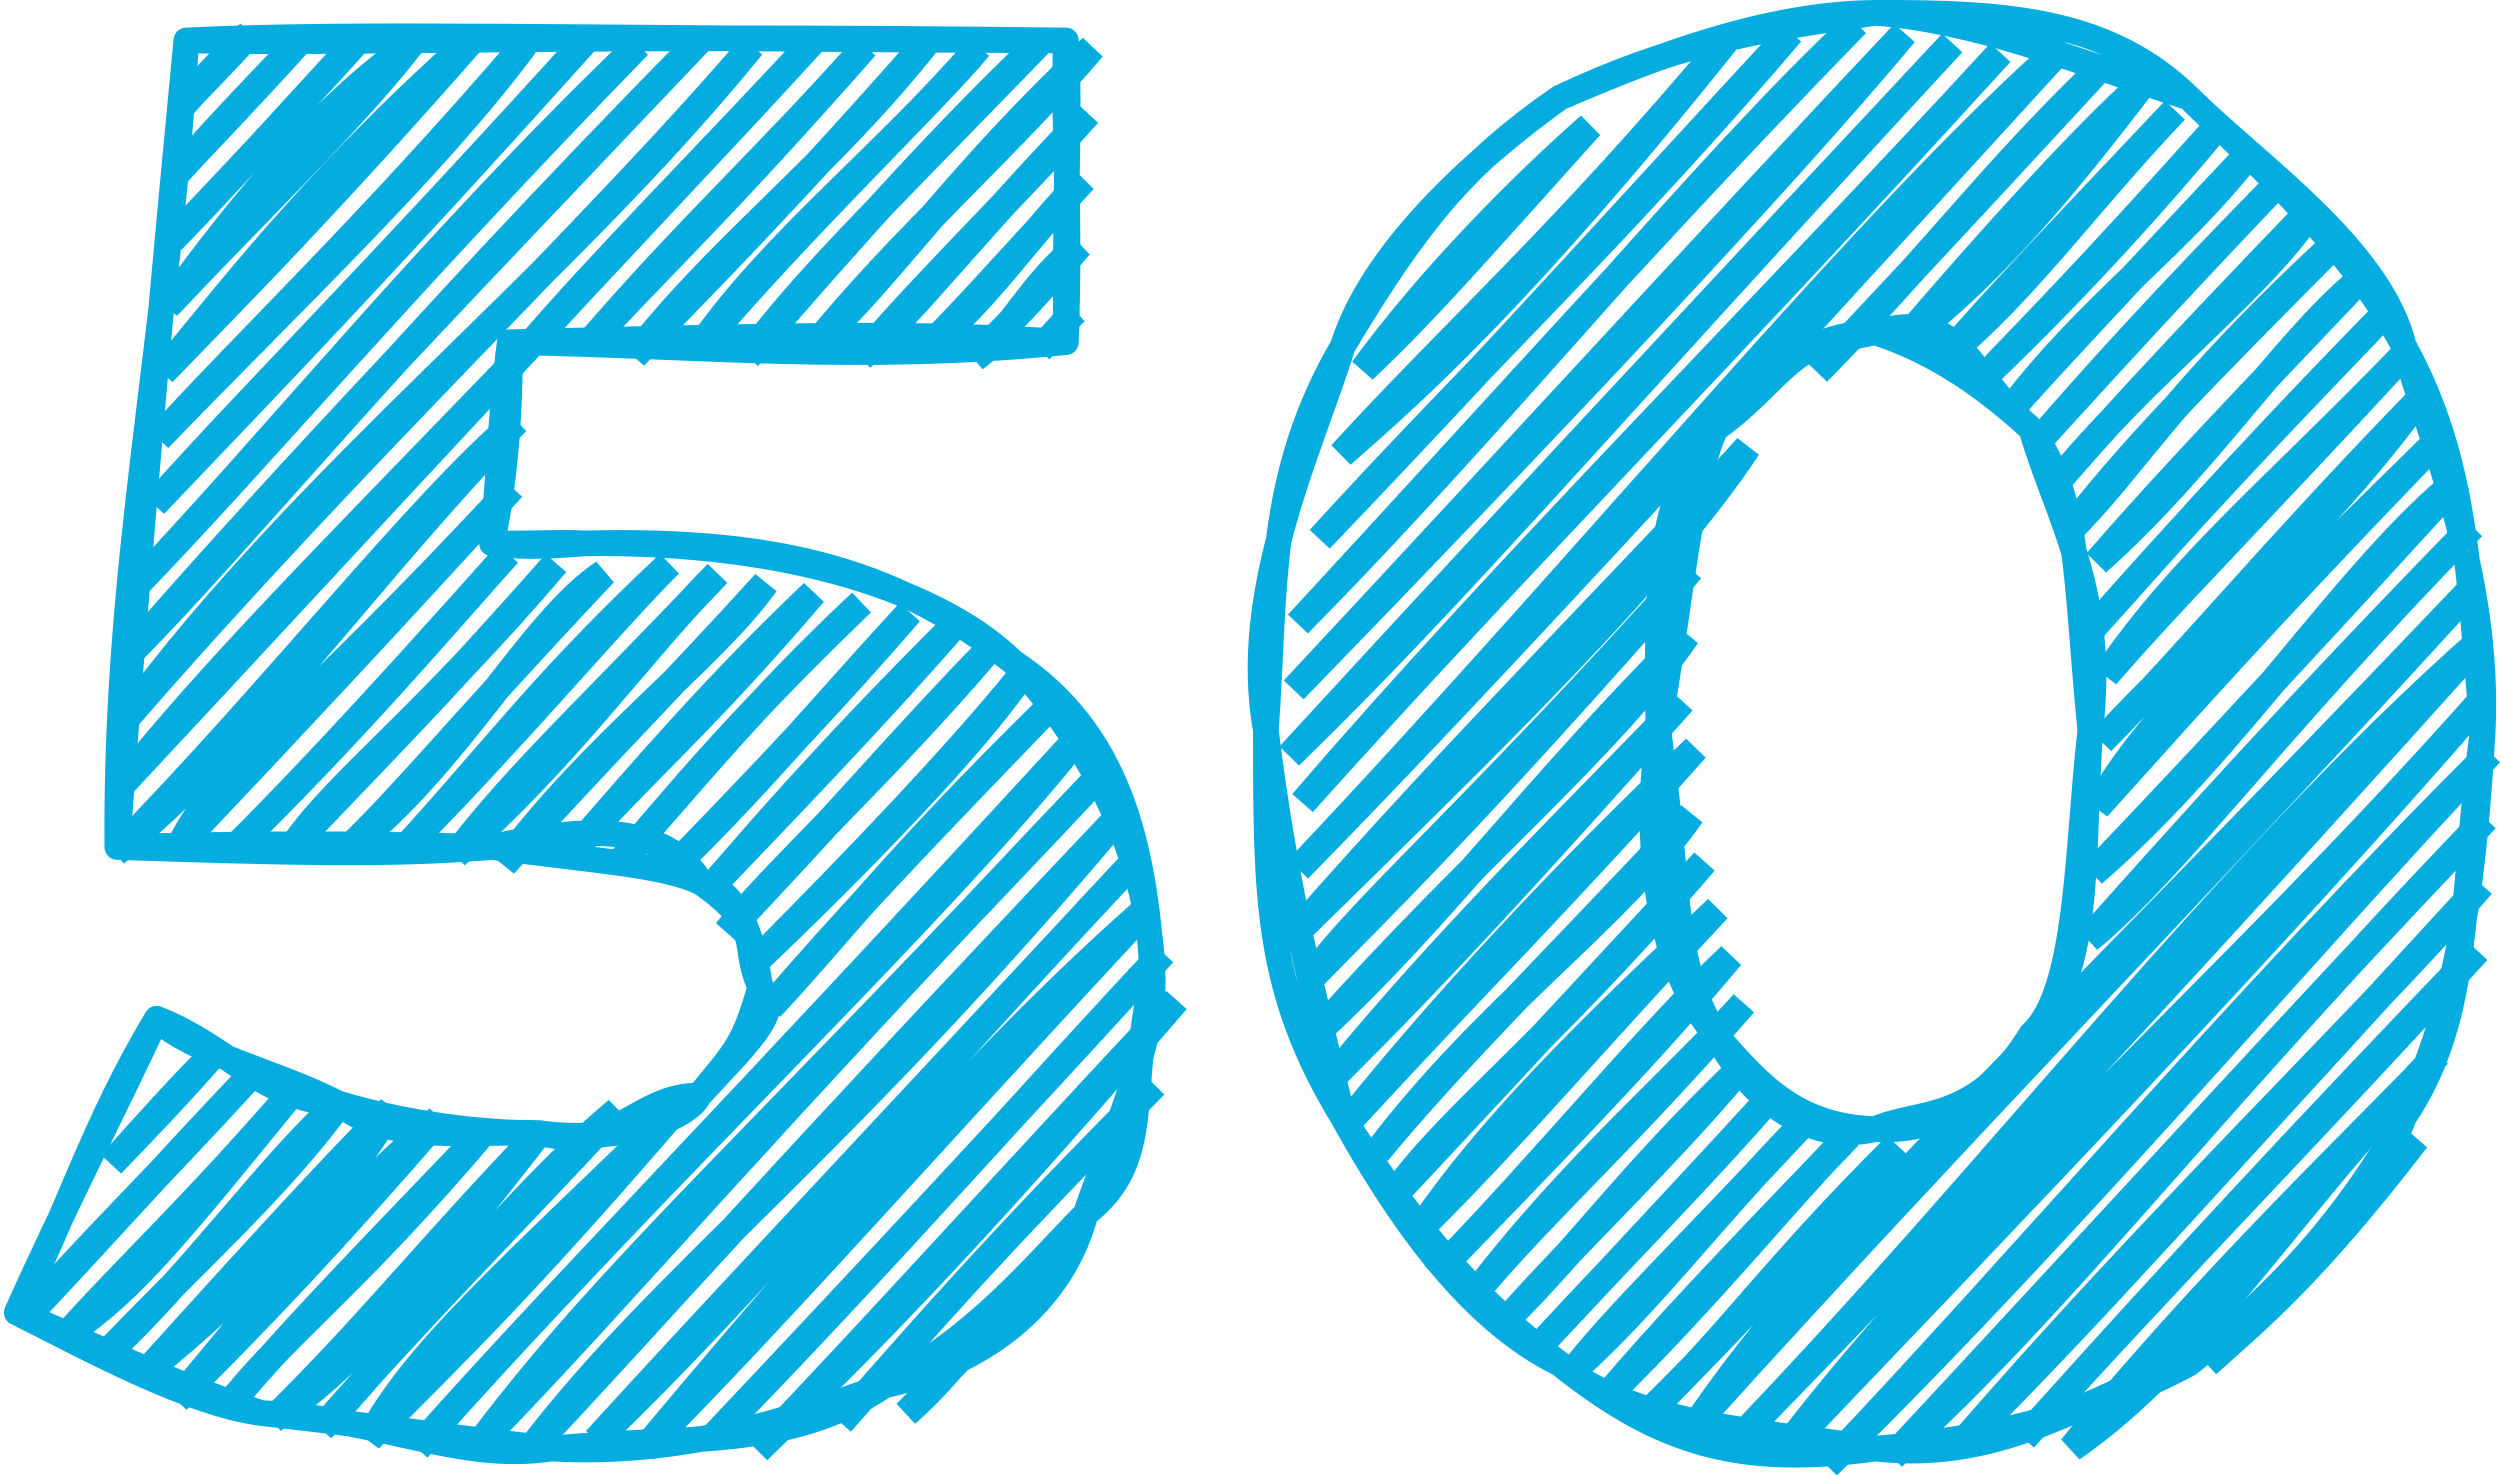
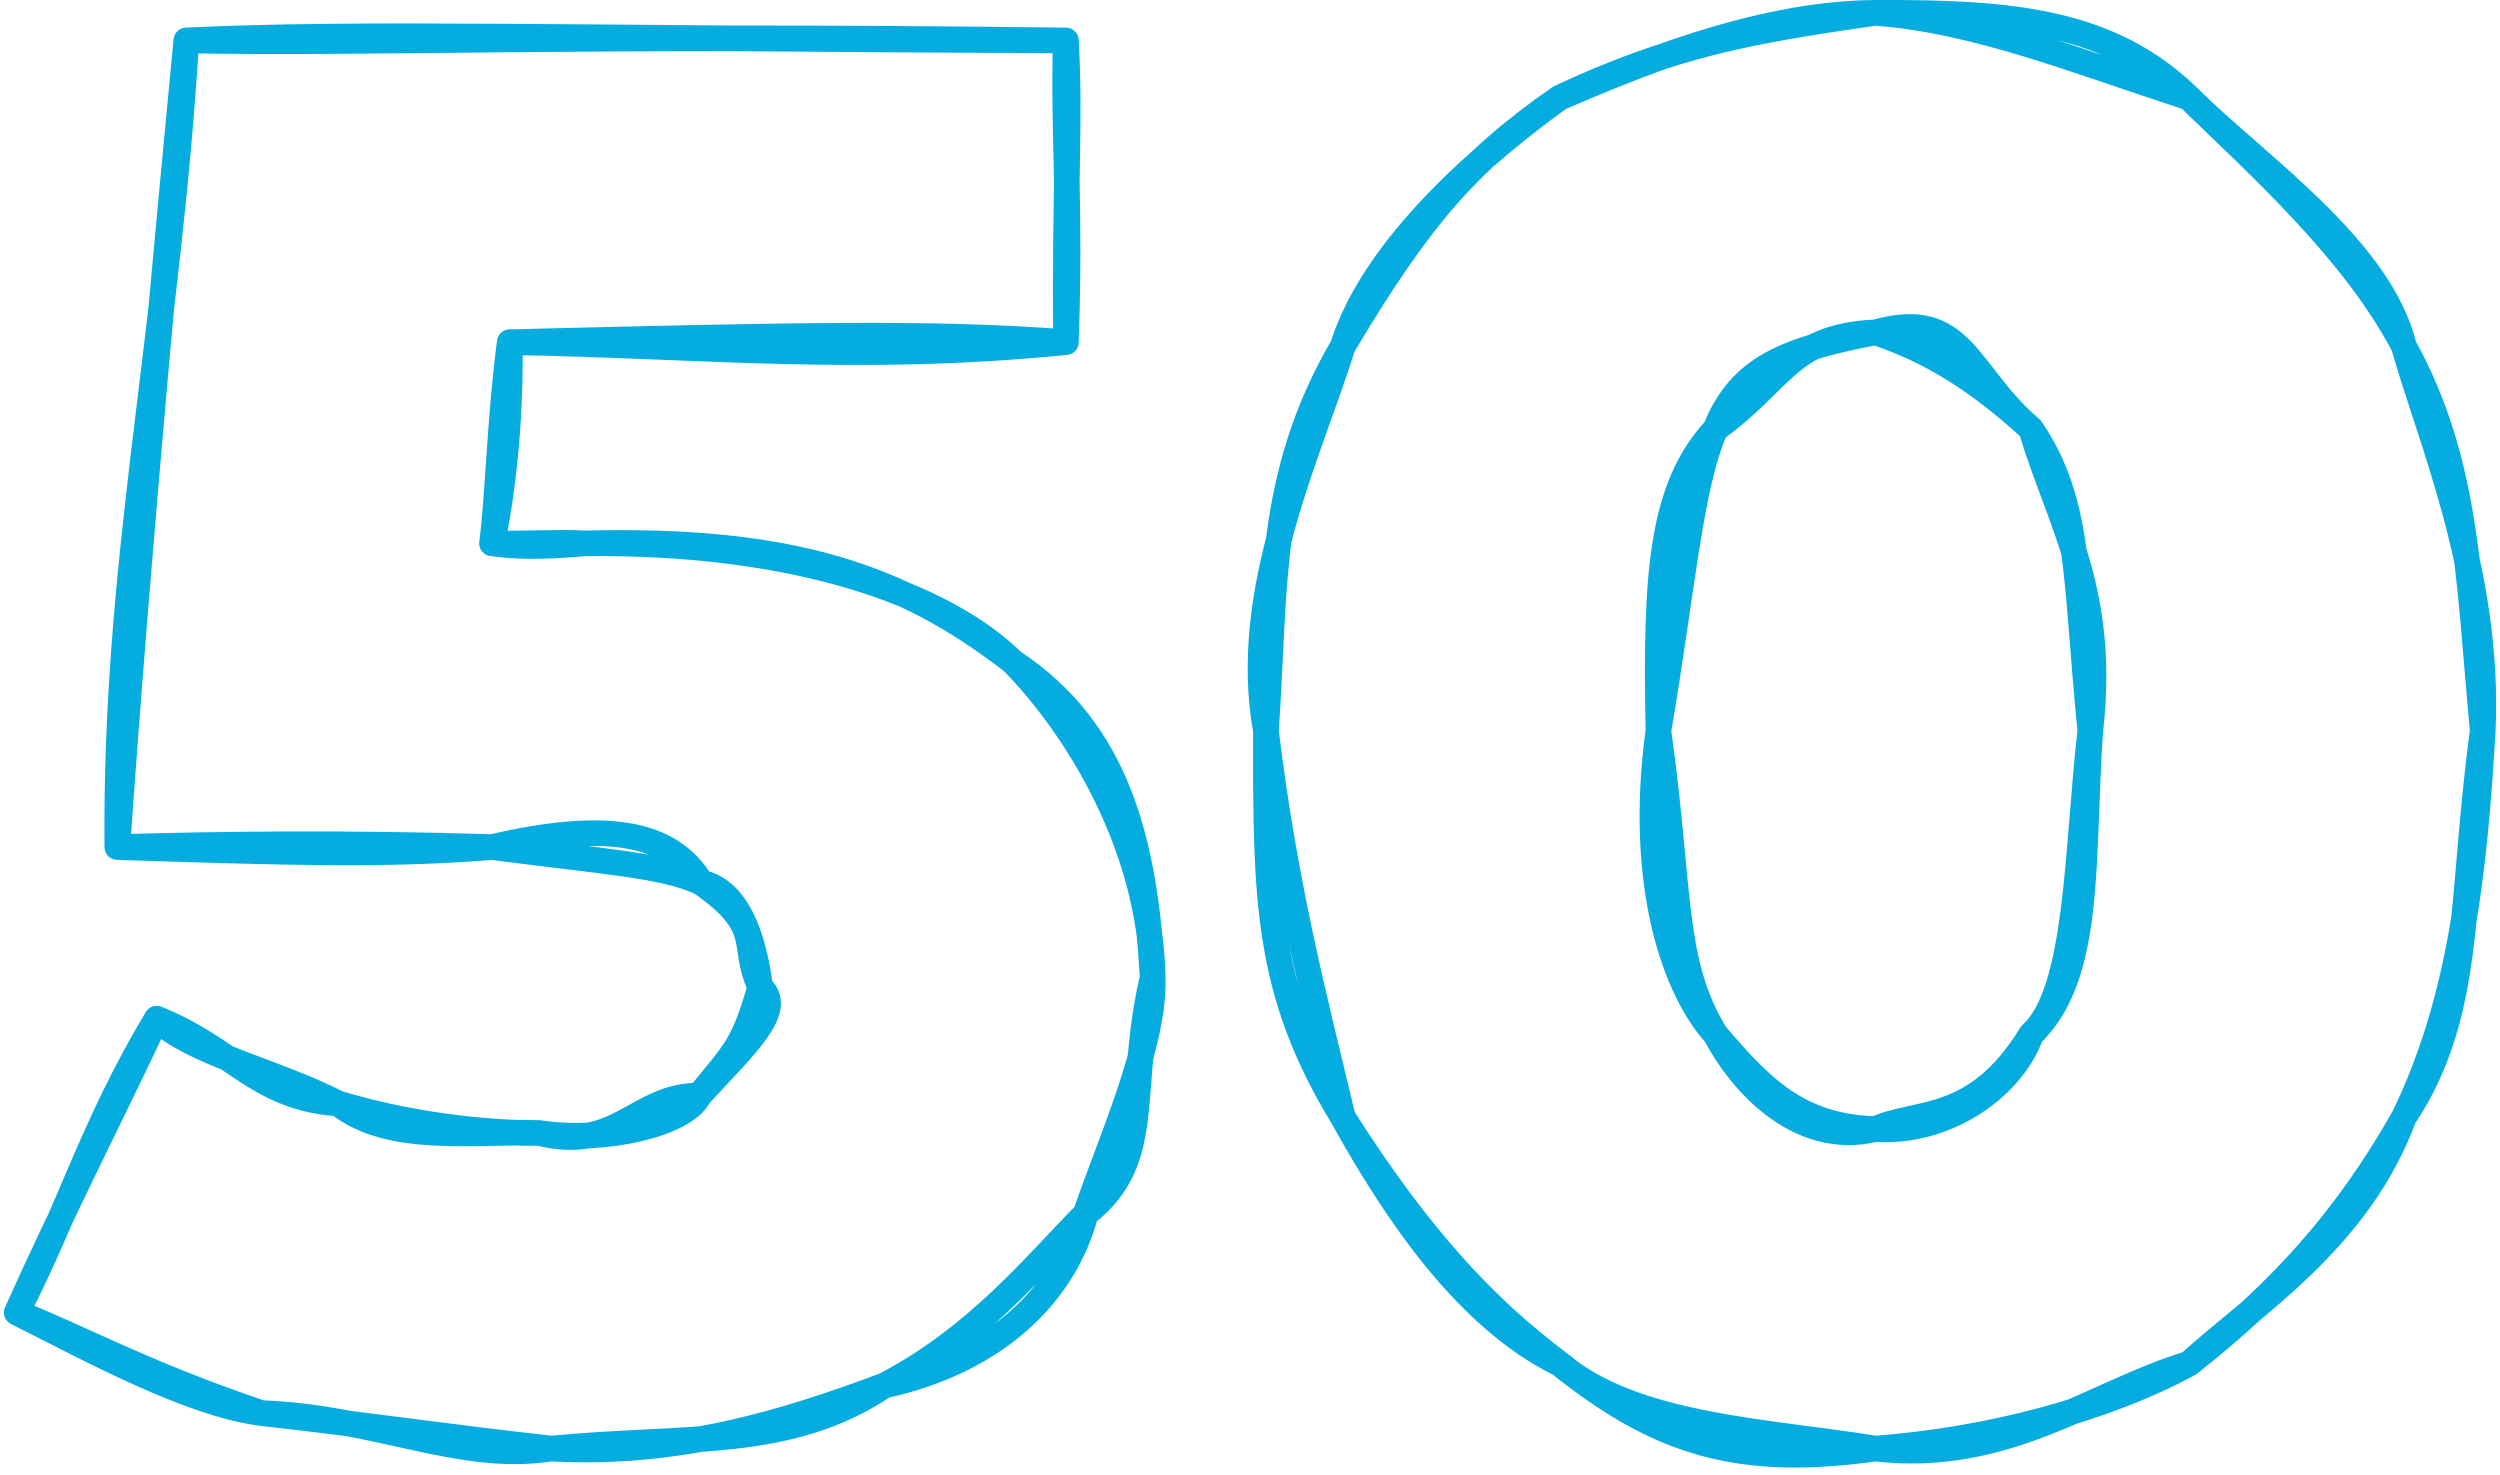
<svg xmlns="http://www.w3.org/2000/svg" viewBox="0 0 97.608 57.606" fill="none">
-   <path d="M20.329 13.886C14.302 20.347 9.657 25.384 4.667 30.73C8.296 26.182 12.491 21.999 20.329 13.886ZM20.329 13.886C23.784 9.855 27.654 6.061 31.905 1.436C27.829 5.895 23.689 10.197 20.329 13.886ZM7.023 4.244C7.446 3.699 8.166 2.737 9.746 1.315C8.729 2.481 7.803 3.326 7.023 4.244ZM6.855 6.82C8.381 5.067 9.926 3.454 11.622 1.693C9.444 4.107 8.16 5.386 6.855 6.82ZM6.688 9.395C9.902 5.993 12.994 2.717 14.178 1.339C11.995 3.679 9.242 6.773 6.688 9.395ZM6.52 11.97C9.597 7.748 12.613 4.146 16.054 1.718C13.725 4.712 9.964 8.306 6.52 11.97ZM6.353 14.546C9.618 10.56 12.687 6.649 18.61 1.364C12.561 8.248 9.267 11.531 6.353 14.546ZM6.185 17.121C9.501 13.45 14.349 8.889 20.485 1.742C16.995 6.451 11.361 11.756 6.185 17.121ZM6.018 19.696C11.003 14.475 15.425 9.884 23.042 1.388C14.019 11.347 10.226 15.002 6.018 19.696ZM5.17 23.004C10.643 17.286 16.696 9.658 24.917 1.766C15.29 11.661 10.28 17.717 5.17 23.004ZM5.002 25.579C9.854 20.673 14.651 14.429 27.473 1.412C18.107 11.282 11.624 17.987 5.002 25.579ZM4.835 28.154C11.942 18.461 21.817 11.059 29.349 1.79C23.705 8.45 13.926 17.667 4.835 28.154ZM4.5 33.305C10.438 28.39 14.092 22.753 20.162 16.461C16.382 19.649 10.619 27.086 4.5 33.305ZM22.885 13.532C26.939 8.818 30.109 5.982 33.78 1.815C27.86 8.532 25.453 10.705 22.885 13.532ZM7.056 32.951C8.819 29.585 11.415 28.316 19.994 19.037C14.919 24.61 10.828 28.967 7.056 32.951ZM24.761 13.91C28.263 9.437 32.342 6.548 36.337 1.461C30.114 8.52 27.479 11.044 24.761 13.91ZM8.932 33.329C13.876 28.503 17.408 24.302 19.827 21.612C13.801 28.382 10.992 31.29 8.932 33.329ZM27.317 13.556C30.24 9.371 34.496 6.147 38.212 1.839C36.411 4.007 31.321 8.819 27.317 13.556ZM11.488 32.975C13.179 30.523 16.499 28.095 21.702 21.99C16.929 27.407 14.013 30.279 11.488 32.975ZM29.192 13.935C33.704 8.717 36.93 5.15 40.769 1.485C33.926 8.539 31.484 10.888 29.192 13.935ZM13.363 33.354C17.943 29.846 20.644 24.327 23.577 22.369C17.644 28.669 15.745 31.11 13.363 33.354ZM31.749 13.581C34.905 9.615 39.584 5.501 42.644 1.863C37.365 6.81 34.807 10.699 31.749 13.581ZM4.343 45.449C5.59 44.151 6.811 42.905 8.429 41.055C7.309 42.155 5.81 43.797 4.343 45.449ZM15.92 33C19.363 29.232 21.304 26.533 26.134 22.015C23.978 24.148 20.052 28.836 15.92 33ZM33.624 13.959C35.89 11.924 37.724 9.396 42.476 4.439C39.436 7.842 36.548 10.585 33.624 13.959ZM0.771 51.686C3.231 48.774 5.725 46.446 9.624 42.166C6.656 45.28 3.774 48.51 0.771 51.686ZM17.795 33.378C22.104 29.623 25.109 25.304 28.009 22.393C23.23 27.457 20.264 30.135 17.795 33.378ZM36.181 13.605C38.59 11.701 40.425 8.804 42.309 7.014C38.901 10.733 37.51 12.284 36.181 13.605ZM2.647 52.064C5.129 50.398 6.913 48.18 11.499 42.544C7.506 47.149 5.086 49.359 2.647 52.064ZM19.67 33.756C23.06 29.13 27.828 25.669 29.885 22.771C26.416 26.597 22.9 30.136 19.67 33.756ZM38.056 13.983C39.543 12.917 40.241 11.051 42.142 9.589C39.834 12.279 38.884 13.113 38.056 13.983ZM3.841 53.175C7.859 48.954 10.853 46.4 13.374 42.922C10.549 45.415 7.557 49.759 3.841 53.175ZM22.227 33.402C24.95 30.248 27.251 28.44 31.76 23.149C28.05 26.675 25.35 29.8 22.227 33.402ZM40.612 13.629C41.217 13.095 41.537 12.493 41.974 12.164C41.329 12.797 41.021 13.213 40.612 13.629ZM5.717 53.553C9.678 50.308 13.313 46.663 15.25 43.301C13.302 45.182 9.506 49.37 5.717 53.553ZM24.102 33.78C26.863 30.692 29.517 27.368 33.635 23.528C28.507 28.464 26.389 31.139 24.102 33.78ZM6.911 54.664C9.93 51.186 11.817 48.327 17.125 43.679C13.084 48.381 9.789 51.83 6.911 54.664ZM25.977 34.159C30.025 29.987 33.05 26.773 35.511 23.906C32.073 27.634 29.323 30.968 25.977 34.159ZM8.786 55.042C11.104 52.039 13.721 50.299 19.001 44.057C15.14 48.136 11.848 51.406 8.786 55.042ZM27.853 34.537C29.697 32.412 32.22 29.441 37.386 24.284C33.978 28.177 30.834 31.417 27.853 34.537ZM10.662 55.421C13.631 53.457 16.264 50.37 20.876 44.436C16.877 48.592 14.246 51.909 10.662 55.421ZM28.366 36.38C30.447 33.837 34.532 30.142 38.581 25.395C35.952 28.035 31.944 32.665 28.366 36.38ZM12.537 55.799C16.392 51.574 19.905 46.924 24.113 43.349C19.97 47.823 16.448 51.315 12.537 55.799ZM29.561 37.491C33.281 33.941 37.858 29.282 39.775 26.506C37.379 29.459 33.675 33.353 29.561 37.491ZM14.413 56.177C16.207 52.789 19.865 49.61 26.67 42.995C20.679 49.998 17.839 52.731 14.413 56.177ZM30.074 39.334C32.6 36.652 34.774 33.693 40.969 27.616C35.932 32.842 32.917 35.979 30.074 39.334ZM53.226 14.434C55.908 10.773 59.472 7.206 62.079 4.914C57.479 10.026 55.618 12.177 53.226 14.434ZM16.288 56.555C21.575 50.576 27.94 44.207 42.164 28.727C36.437 35.932 26.118 45.486 16.288 56.555ZM52.378 17.742C55.373 15.135 59.602 11.317 67.359 1.63C61.108 9.114 56.552 13.153 52.378 17.742ZM18.844 56.201C23.984 49.411 29.031 45.12 43.358 29.837C28.951 44.945 24.185 50.714 18.844 56.201ZM51.53 21.049C57.408 14.595 63.253 9.099 69.915 1.276C64.441 7.171 58.575 13.701 51.53 21.049ZM20.72 56.58C25.807 49.885 32.604 45.098 43.872 31.68C30.048 46.253 25.384 51.618 20.72 56.58ZM50.681 24.357C58.765 16.186 66.483 6.499 72.472 0.922C65.608 7.938 58.156 16.275 50.681 24.357ZM23.276 56.226C27.917 51.135 32.946 45.825 44.385 33.523C34.759 43.783 29.259 50.488 23.276 56.226ZM50.514 26.932C58.324 18.577 67.34 8.723 74.347 1.301C69.726 6.858 60.336 16.815 50.514 26.932ZM25.151 56.604C31.418 49.108 38.522 40.909 44.899 35.366C36.603 44.263 30.676 51.032 25.151 56.604ZM50.346 29.508C56.936 23.096 62.125 16.906 76.222 1.679C66.273 12.312 58.206 20.955 50.346 29.508ZM27.708 56.25C33.948 49.643 39.163 44.032 45.412 37.209C41.192 41.663 34.617 49.18 27.708 56.25ZM50.86 31.351C58.785 22.114 68.536 12.447 78.098 2.057C66.968 14.284 58.928 22.339 50.86 31.351ZM29.583 56.628C34.814 51.551 38.586 47.566 45.926 39.052C39.383 46.038 34.941 50.981 29.583 56.628ZM50.692 33.926C62.426 21.505 72.942 8.462 80.654 1.703C65.209 18.594 57.475 26.992 50.692 33.926ZM32.82 55.542C36.512 51.389 38.389 49.151 45.077 42.36C39.155 48.303 36.19 51.722 32.82 55.542ZM50.525 36.501C58.009 29.164 64.898 22.509 68.23 17.461C63.956 22.197 56.769 29.333 50.525 36.501ZM70.953 14.531C75.437 9.974 77.647 6.878 81.848 2.814C76.073 9.08 73.336 11.973 70.953 14.531ZM35.377 55.188C37.343 53.471 38.237 51.769 42.186 47.865C40.494 49.775 37.902 52.698 35.377 55.188ZM51.038 38.344C53.187 35.348 57.374 31.895 66.019 22.233C57.369 32.097 53.835 35.487 51.038 38.344ZM74.191 13.445C77.428 10.958 79.978 8.113 83.724 3.192C81.432 5.221 77.685 9.361 74.191 13.445ZM51.552 40.187C57.465 33.529 62.895 29.129 65.852 24.808C60 30.652 56.279 35.8 51.552 40.187ZM76.066 13.823C78.992 11.435 81.41 7.997 84.918 4.303C80.143 9.353 78.108 11.459 76.066 13.823ZM52.065 42.03C56.826 36.196 62.596 30.681 65.684 27.383C59.694 34.095 56.455 37.659 52.065 42.03ZM77.26 14.934C80.732 11.593 83.534 8.597 86.794 4.681C81.052 11.095 79.177 12.918 77.26 14.934ZM52.579 43.873C57.747 38.268 61.108 34.964 66.198 29.226C62.54 32.722 57.225 38.066 52.579 43.873ZM78.455 16.044C81.626 11.861 85.153 9.519 87.988 5.792C83.077 11.021 80.527 13.733 78.455 16.044ZM53.773 44.984C58.091 39.281 63.198 35.851 66.03 31.802C60.274 37.936 56.518 41.633 53.773 44.984ZM79.649 17.155C82.344 14.188 85.098 11.184 89.183 6.902C86.659 9.486 83.154 13.081 79.649 17.155ZM54.287 46.827C56.504 43.617 60.07 41.162 66.544 33.645C62.961 37.507 58.252 42.59 54.287 46.827ZM80.163 18.998C83.884 14.413 88.544 11.056 90.377 8.013C84.414 14.201 82.173 16.671 80.163 18.998ZM55.481 47.937C58.131 44.064 61.819 40.393 67.057 35.488C62.123 40.756 59.002 44.462 55.481 47.937ZM80.676 20.841C83.334 18.262 84.638 15.464 91.571 9.124C85.564 15.163 83.061 17.726 80.676 20.841ZM55.995 49.78C59.357 46.272 63.931 41.683 67.571 37.331C64.365 40.347 60.322 45.342 55.995 49.78ZM81.871 21.952C86.158 18.146 89.097 13.467 92.085 10.967C88.494 14.765 84.977 18.362 81.871 21.952ZM57.87 50.159C61.378 45.606 65.554 41.985 68.084 39.174C63.392 44.535 60.351 47.238 57.87 50.159ZM81.703 24.527C86.666 18.892 90.8 14.679 93.279 12.077C86.795 18.708 84.079 21.912 81.703 24.527ZM59.065 51.269C61.693 48.327 65.247 44.965 67.917 41.749C63.733 45.768 61.676 48.657 59.065 51.269ZM82.217 26.37C85.226 21.951 88.86 19.033 93.793 13.92C87.655 20.564 84.744 23.45 82.217 26.37ZM60.259 52.38C63.084 49.315 66.665 45.696 69.111 42.859C67.259 44.889 63.763 48.651 60.259 52.38ZM82.049 28.945C85.375 25.315 90.488 20.969 94.306 15.763C88.331 21.932 85.559 25.423 82.049 28.945ZM61.454 53.49C64.518 50.715 66.709 47.671 70.306 43.97C65.448 49.174 63.202 51.265 61.454 53.49ZM81.882 31.52C83.995 27.811 87.211 25.085 95.501 16.874C88.004 24.605 84.928 28.156 81.882 31.52ZM62.648 54.601C65.049 51.784 67.317 49.409 72.181 44.348C70.037 46.476 66.701 50.663 62.648 54.601ZM81.714 34.096C87.316 29.264 91.725 22.156 96.014 18.717C91.68 23.469 86.434 29.147 81.714 34.096ZM64.523 54.979C67.492 52.175 69.111 49.652 74.057 44.727C71.802 47.301 68.345 51.215 64.523 54.979ZM81.547 36.671C84.956 33.864 88.67 28.594 96.528 20.56C90.013 27.229 85.655 32.052 81.547 36.671ZM66.399 55.358C71.503 47.996 78.364 42.018 96.36 23.135C86.755 33.698 76.643 44.023 66.399 55.358ZM67.593 56.468C77.824 45.875 86.826 33.863 96.874 24.978C82.021 41.513 74.871 48.976 67.593 56.468ZM69.469 56.847C77.095 46.824 86.975 38.508 96.706 27.553C88.868 36.588 78.993 46.874 69.469 56.847ZM71.344 57.225C78.805 49.396 87.437 39.132 97.22 29.396C90.136 36.856 81.145 47.577 71.344 57.225ZM73.9 56.871C80.566 50.818 85.889 43.574 97.052 31.971C89.626 39.797 81.597 48.612 73.9 56.871ZM76.457 56.517C81.739 51.28 85.959 46.413 96.885 34.547C92.582 39.527 84.034 47.712 76.457 56.517ZM79.013 56.163C85.32 49.139 89.951 44.175 96.718 37.122C90.579 43.874 84.754 49.781 79.013 56.163ZM80.888 56.541C85.998 53.019 89.587 46.852 95.188 41.162C92.403 44.127 86.181 49.991 80.888 56.541ZM86.168 53.258C88.081 51.538 90.237 49.811 94.34 44.47C91.271 47.643 88.963 50.687 86.168 53.258Z" stroke="#04ACE0" stroke-width="1.069" stroke-linecap="round" />
  <path d="M22.828 21.214C30.812 21.019 35.179 22.459 39.537 25.834M22.828 21.214C30.952 21.112 36.816 23.159 39.537 25.834M22.828 21.214C20.998 21.376 20.051 21.33 19.209 21.214M22.828 21.214C21.791 21.155 20.432 21.247 19.209 21.214M39.537 25.834C43.605 28.524 44.692 32.779 45.004 38.154M39.537 25.834C42.071 28.425 44.91 33.052 45.004 38.154M45.004 38.154C45.1 40.759 43.342 44.589 42.386 47.394M45.004 38.154C43.961 42.634 45.095 45.286 42.386 47.394M42.386 47.394C40.459 49.332 38.184 52.191 34.532 54.093M42.386 47.394C41.582 50.45 38.971 53.117 34.532 54.093M34.532 54.093C30.778 55.489 26.56 56.838 21.519 56.557M34.532 54.093C30.78 56.598 26.886 56.042 21.519 56.557M21.519 56.557C17.961 57.113 14.754 55.338 10.2 55.171M21.519 56.557C16.965 56.045 14.174 55.612 10.2 55.171M10.2 55.171C7.358 54.796 3.501 52.675 0.652 51.244M10.2 55.171C5.495 53.571 3.108 52.206 0.652 51.244M0.652 51.244C2.65 47.381 3.593 43.983 6.119 39.772M0.652 51.244C2.495 47.139 4.456 43.314 6.119 39.772M6.119 39.772C7.473 41.115 10.726 41.809 13.203 43.082M6.119 39.772C9.066 40.941 10.066 42.879 13.203 43.082M13.203 43.082C15.218 44.674 18.4 44.145 21.057 44.237M13.203 43.082C16.47 44.063 19.579 44.253 21.057 44.237M21.057 44.237C23.554 44.622 26.733 43.912 27.294 42.774M21.057 44.237C24.136 45.001 24.864 42.765 27.294 42.774M27.294 42.774C28.692 41.048 29.014 40.874 29.681 38.539M27.294 42.774C29.07 40.833 30.685 39.406 29.681 38.539M29.681 38.539C28.895 36.843 29.91 36.239 27.371 34.459M29.681 38.539C29.325 35.834 28.446 34.679 27.371 34.459M27.371 34.459C25.927 33.774 23.525 33.64 19.209 33.072M27.371 34.459C26.178 32.475 23.672 32.039 19.209 33.072M19.209 33.072C13.602 32.899 8.725 32.953 4.579 33.072M19.209 33.072C14.983 33.414 11.073 33.28 4.579 33.072M4.579 33.072C4.491 21.954 6.544 13.537 7.274 1.579M4.579 33.072C5.473 20.328 6.7 7.611 7.274 1.579M7.274 1.579C13.833 1.256 22.186 1.5 41.616 1.579M7.274 1.579C14.77 1.717 21.941 1.337 41.616 1.579M41.616 1.579C41.795 4.63 41.57 7.043 41.616 13.36M41.616 1.579C41.493 4.735 41.811 8.061 41.616 13.36M41.616 13.36C33.427 14.17 27.446 13.485 19.902 13.36M41.616 13.36C36.447 12.96 30.885 13.089 19.902 13.36M19.902 13.36C19.954 16.593 19.593 19.428 19.209 21.214M19.902 13.36C19.513 16.28 19.44 19.502 19.209 21.214M73.219 56.557C67.905 57.301 64.783 56.358 60.898 53.246M73.219 56.557C69.061 55.879 63.785 55.715 60.898 53.246M73.219 56.557C77.68 56.227 82.239 55.003 85.461 53.246M73.219 56.557C78.37 57.152 81.752 54.358 85.461 53.246M60.898 53.246C58.017 51.096 55.42 48.339 52.428 43.621M60.898 53.246C57.268 51.46 54.502 47.359 52.428 43.621M52.428 43.621C51.394 39.268 50.168 34.684 49.425 28.529M52.428 43.621C49.423 38.686 49.418 35.093 49.425 28.529M49.425 28.529C48.441 23.068 51.144 17.649 52.428 13.514M49.425 28.529C49.819 23.057 49.43 18.662 52.428 13.514M52.428 13.514C53.671 9.573 58.058 5.852 60.898 3.812M52.428 13.514C55.377 8.575 57.248 6.34 60.898 3.812M60.898 3.812C65.307 1.749 68.23 1.218 73.219 0.501M60.898 3.812C63.4 2.75 68.452 0.528 73.219 0.501M73.219 0.501C77.127 0.794 80.928 2.331 85.461 3.812M73.219 0.501C78.543 0.474 82.387 0.814 85.461 3.812M85.461 3.812C88.162 6.447 91.882 9.752 93.855 13.514M85.461 3.812C88.054 6.404 92.93 9.687 93.855 13.514M93.855 13.514C96.354 18.051 96.372 22.539 96.934 28.529M93.855 13.514C94.848 17.071 97.219 22.394 96.934 28.529M96.934 28.529C96.614 33.945 96.097 39.03 93.855 43.621M96.934 28.529C96.017 35.354 96.536 39.61 93.855 43.621M93.855 43.621C91.584 47.648 88.968 50.487 85.461 53.246M93.855 43.621C92.094 48.384 88.015 50.911 85.461 53.246M73.219 44.083C75.966 44.266 78.538 42.492 79.302 40.387M73.219 44.083C74.874 43.331 77.135 43.928 79.302 40.387M73.219 44.083C70.198 43.996 68.725 42.43 66.981 40.387M73.219 44.083C70.204 44.81 67.946 42.225 66.981 40.387M79.302 40.387C81.708 38.09 81.263 33.476 81.612 28.529M79.302 40.387C81.161 38.73 81.089 33.061 81.612 28.529M81.612 28.529C81.01 22.435 81.234 19.6 79.302 16.748M81.612 28.529C82.242 23.074 80.369 20.348 79.302 16.748M79.302 16.748C77.025 14.667 75.174 13.63 73.219 12.975M79.302 16.748C76.759 14.584 76.67 12.003 73.219 12.975M73.219 12.975C69.741 13.65 67.948 14.335 66.981 16.748M73.219 12.975C69.858 13.13 69.598 14.872 66.981 16.748M66.981 16.748C65.99 18.915 65.658 23.261 64.749 28.529M66.981 16.748C64.835 19.062 64.631 22.471 64.749 28.529M64.749 28.529C63.919 34.686 65.457 38.71 66.981 40.387M64.749 28.529C65.625 34.802 65.237 37.54 66.981 40.387" stroke="#04ACE0" stroke-linecap="round" />
</svg>